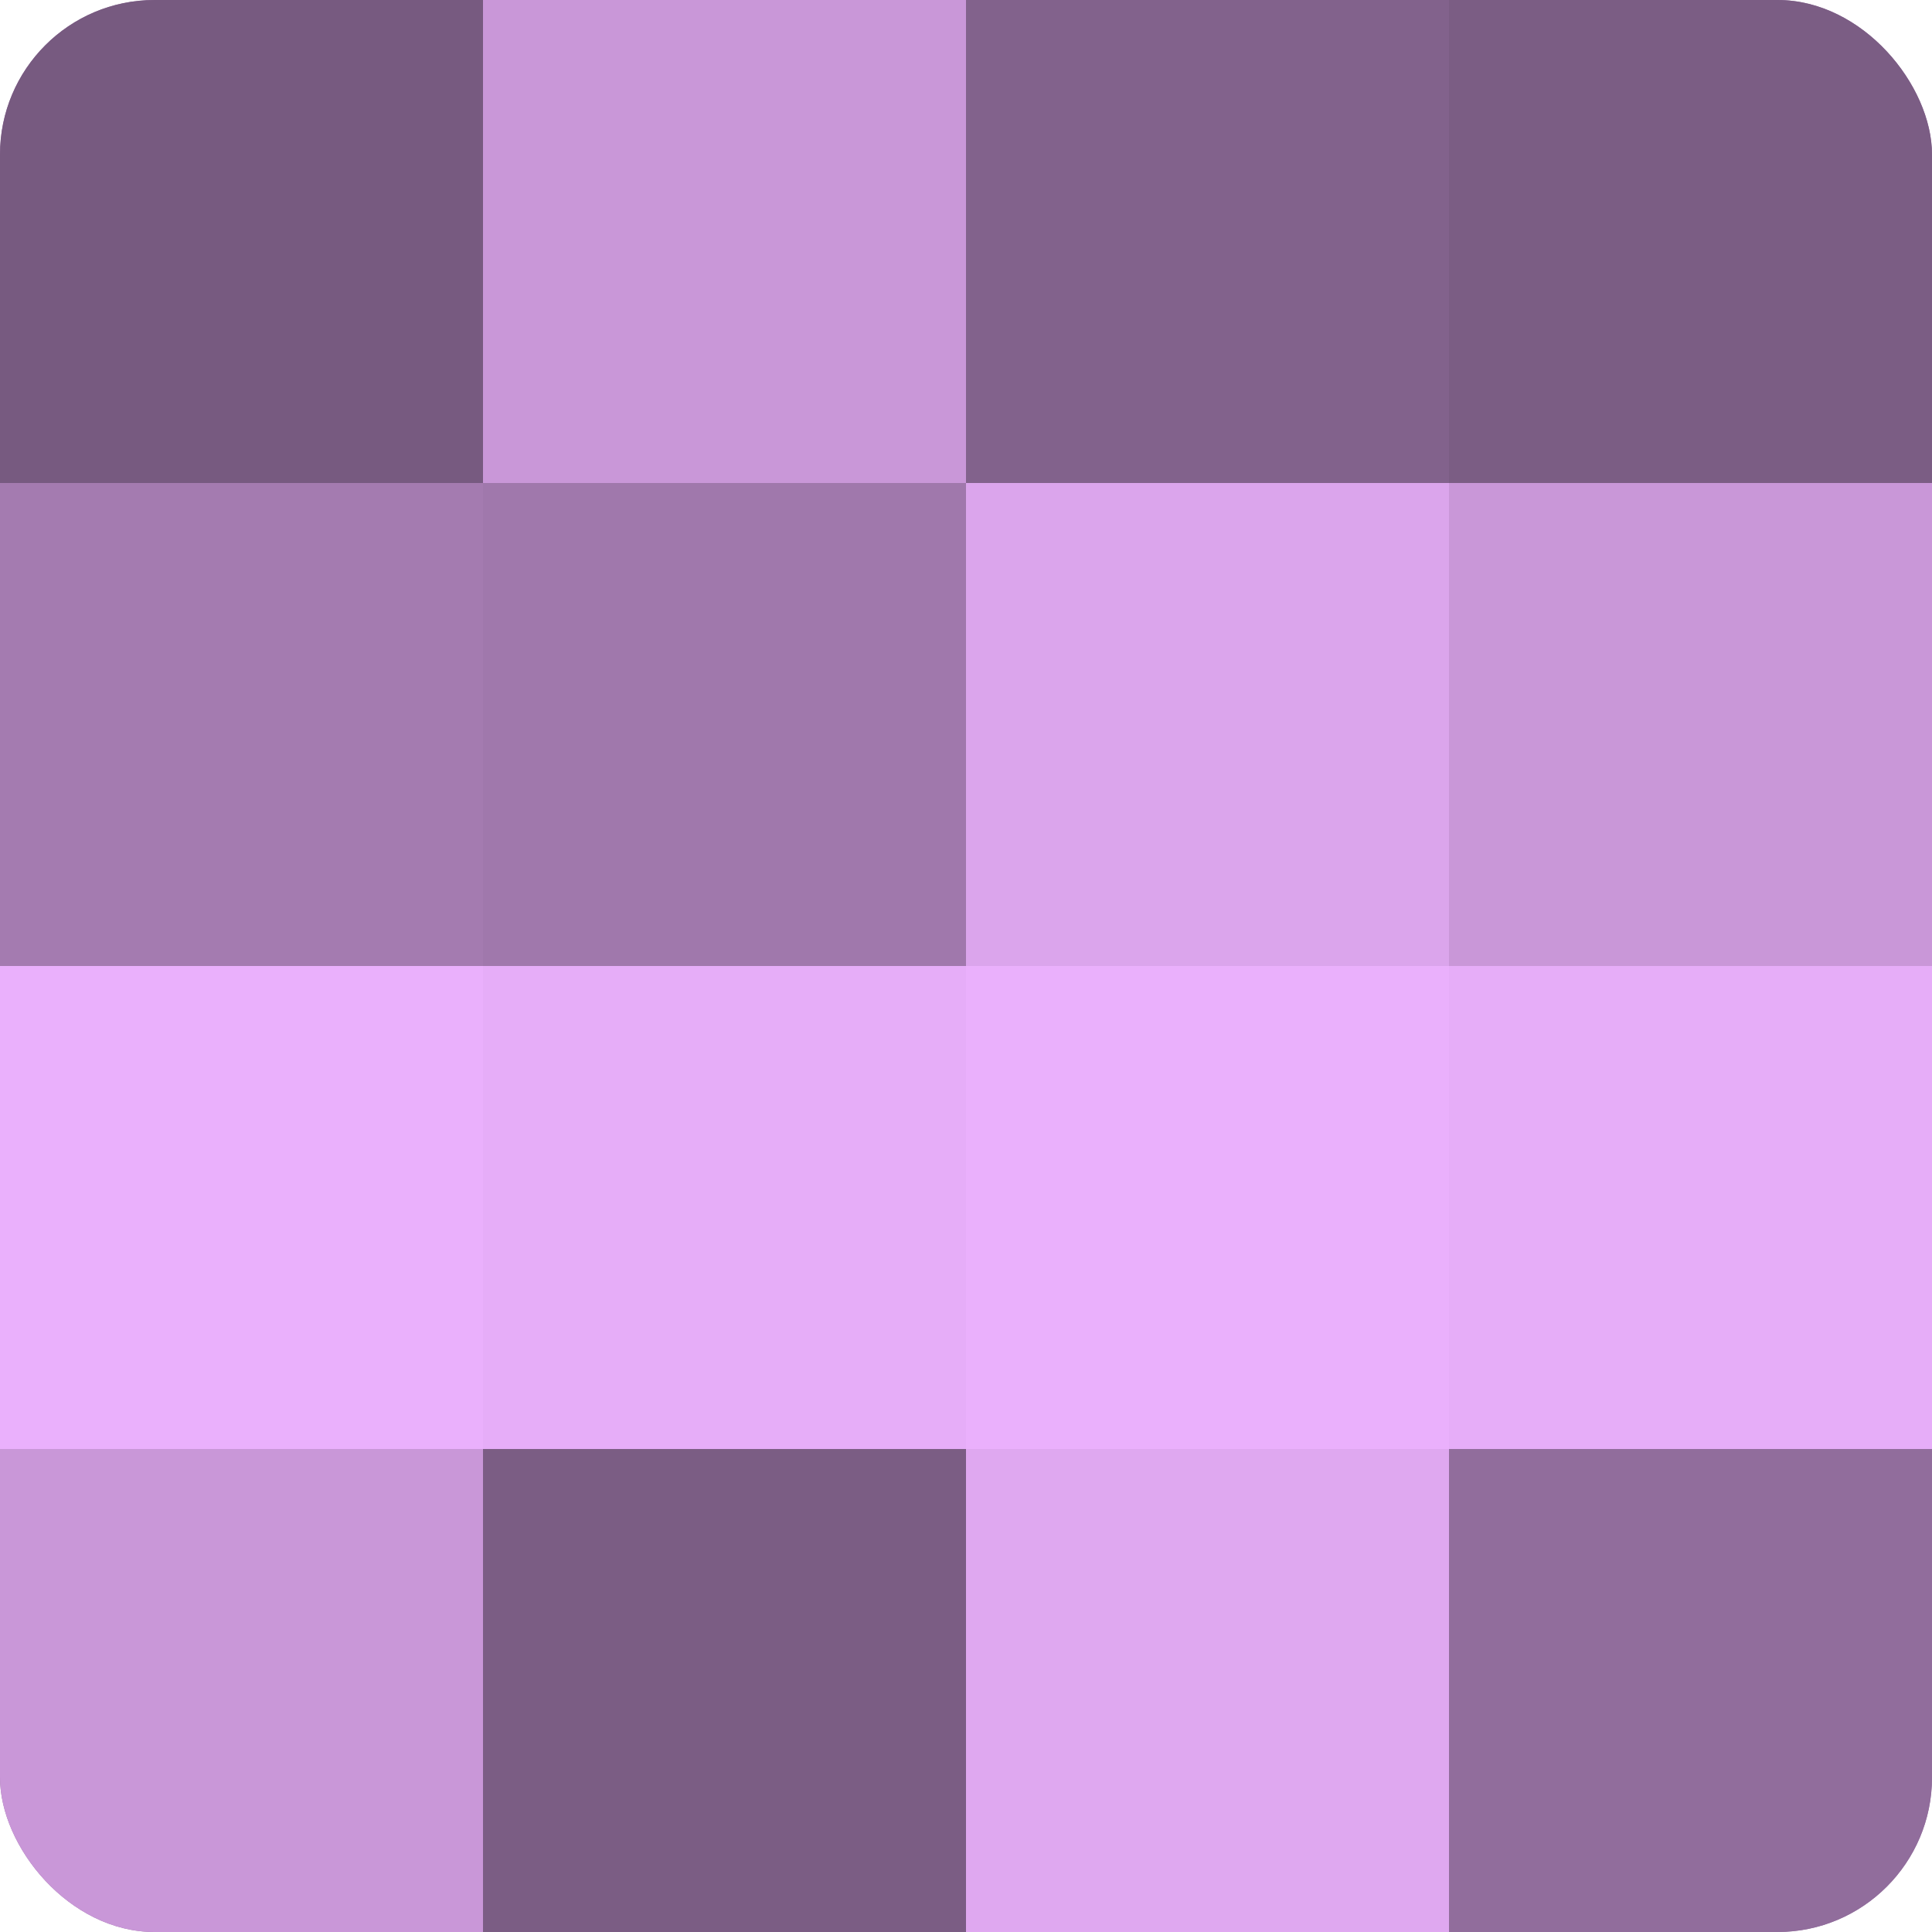
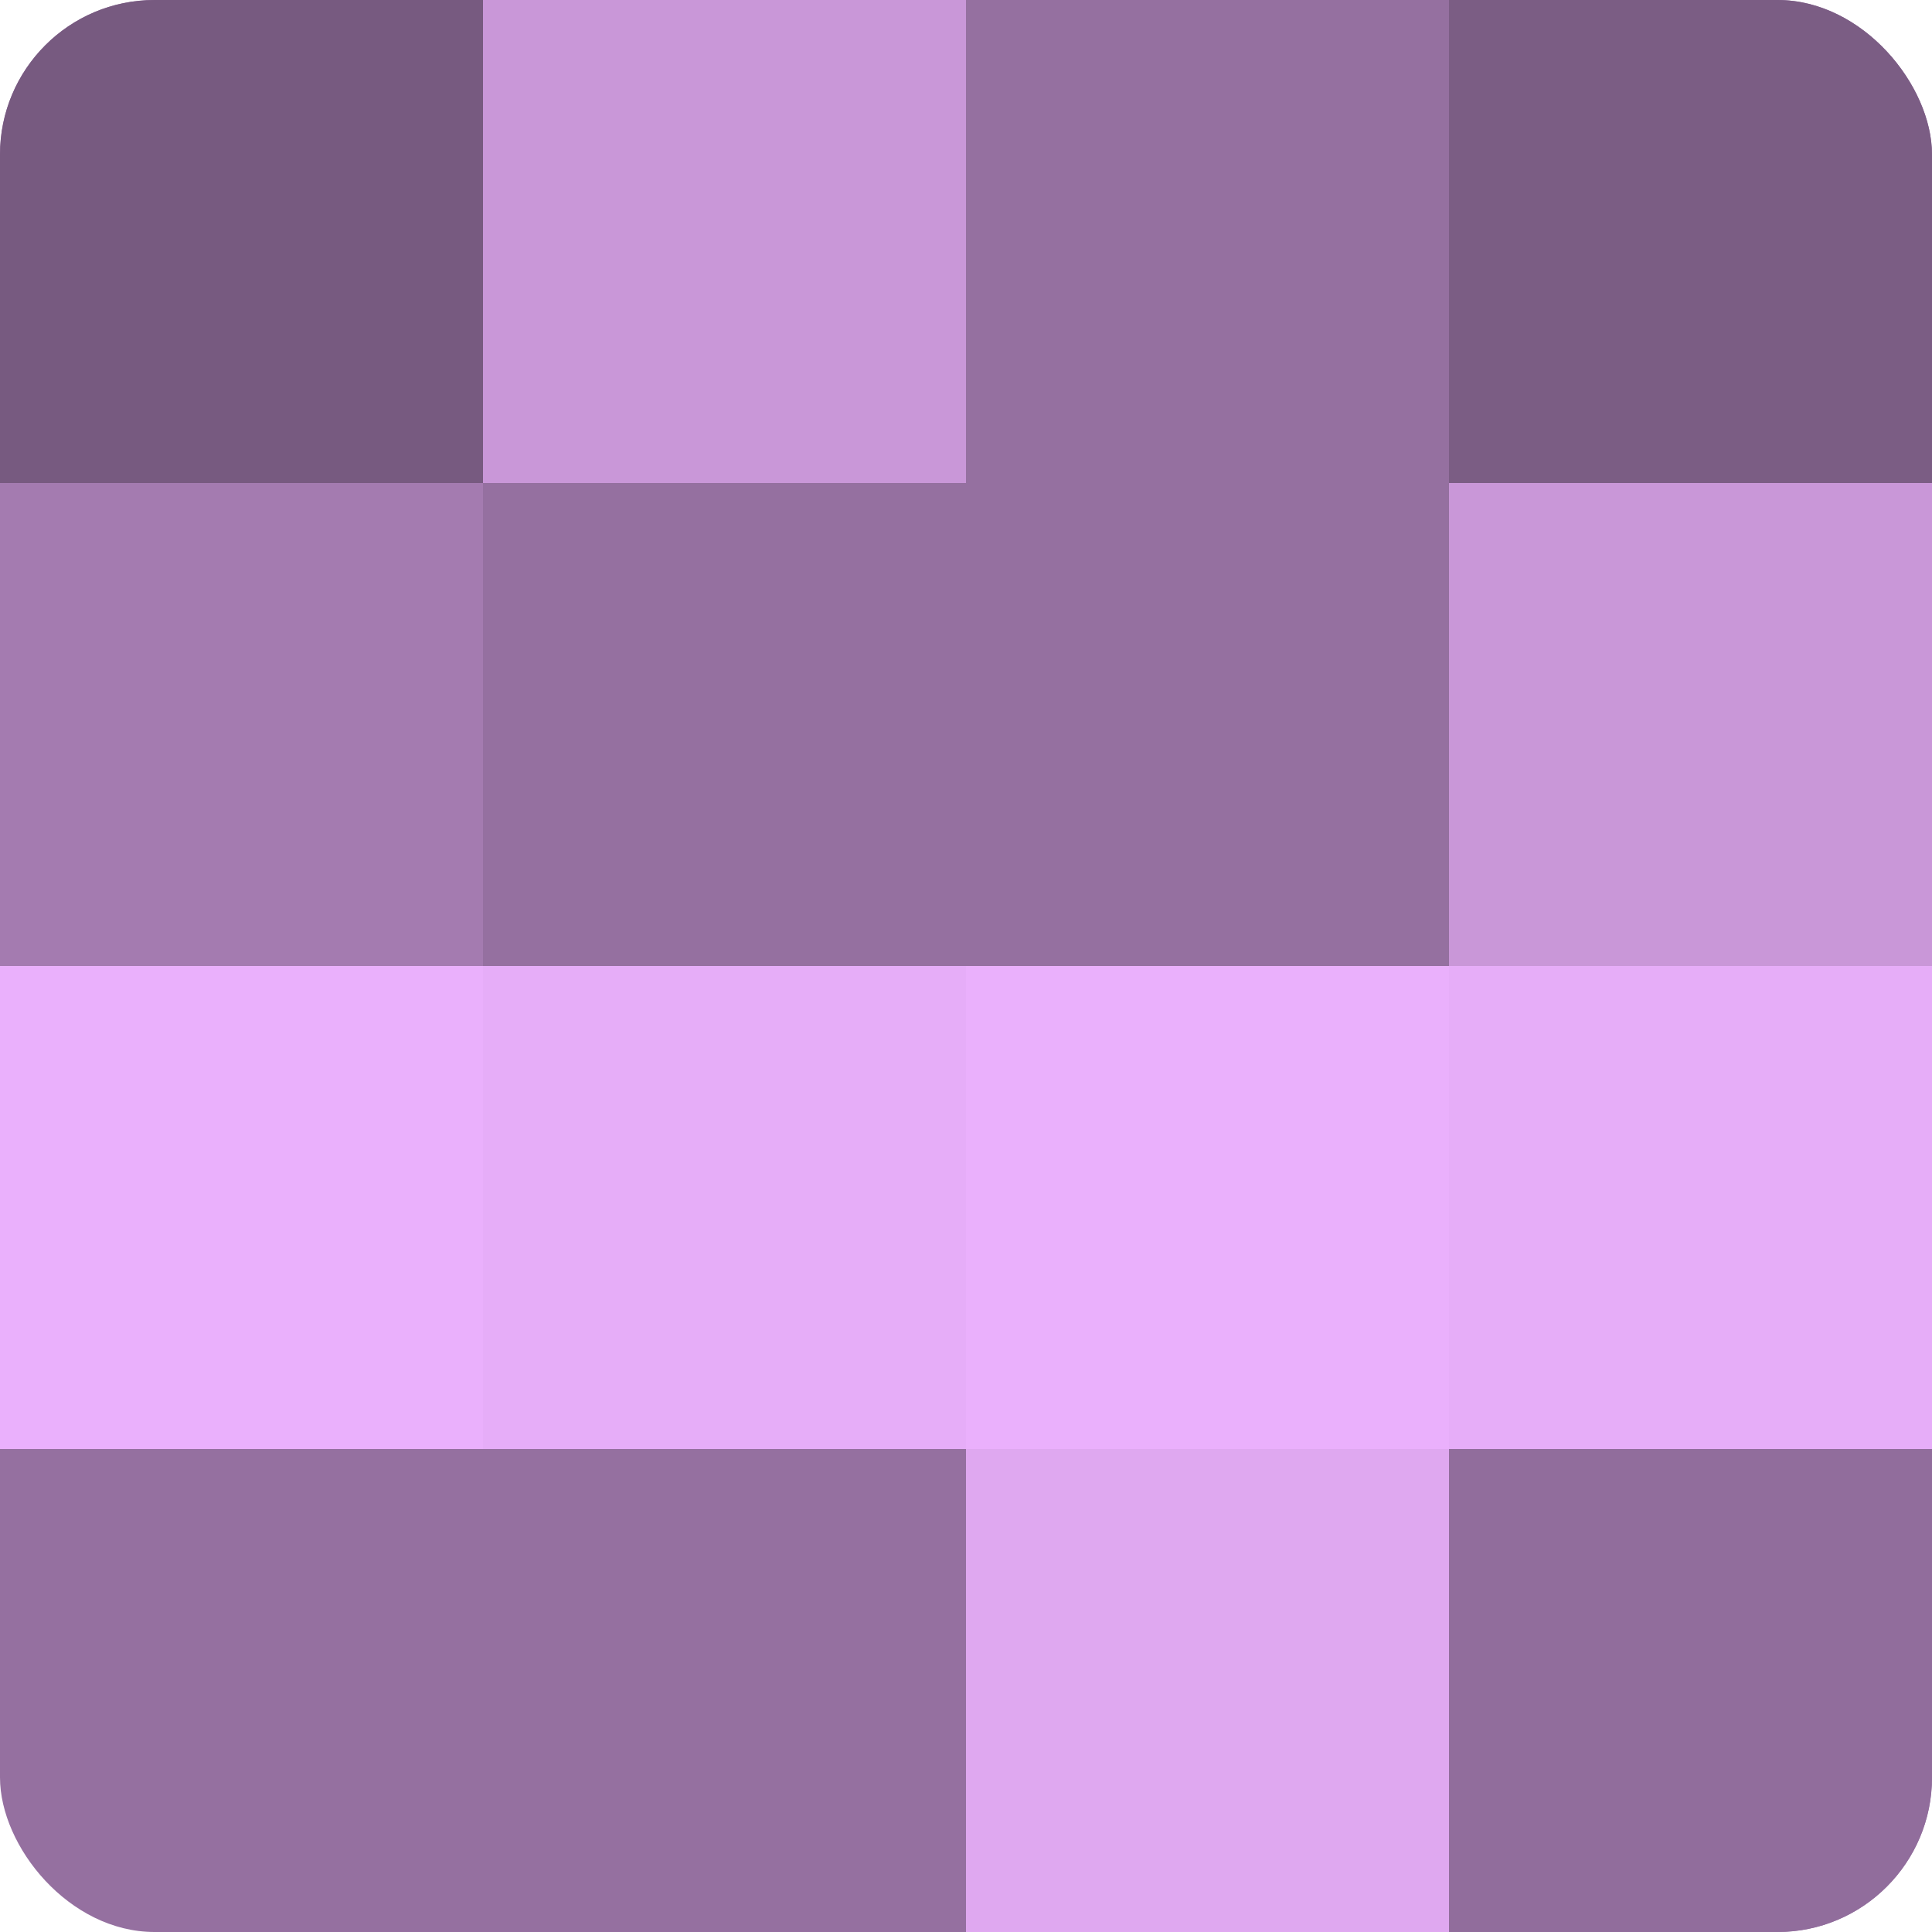
<svg xmlns="http://www.w3.org/2000/svg" width="60" height="60" viewBox="0 0 100 100" preserveAspectRatio="xMidYMid meet">
  <defs>
    <clipPath id="c" width="100" height="100">
      <rect width="100" height="100" rx="8" ry="8" />
    </clipPath>
  </defs>
  <g clip-path="url(#c)">
    <rect width="100" height="100" fill="#9570a0" />
    <rect width="25" height="25" fill="#775a80" />
    <rect y="25" width="25" height="25" fill="#a47bb0" />
    <rect y="50" width="25" height="25" fill="#eab0fc" />
-     <rect y="75" width="25" height="25" fill="#c997d8" />
    <rect x="25" width="25" height="25" fill="#c997d8" />
-     <rect x="25" y="25" width="25" height="25" fill="#a078ac" />
    <rect x="25" y="50" width="25" height="25" fill="#e6adf8" />
-     <rect x="25" y="75" width="25" height="25" fill="#7b5d84" />
-     <rect x="50" width="25" height="25" fill="#82628c" />
-     <rect x="50" y="25" width="25" height="25" fill="#dba5ec" />
    <rect x="50" y="50" width="25" height="25" fill="#eab0fc" />
    <rect x="50" y="75" width="25" height="25" fill="#dfa8f0" />
    <rect x="75" width="25" height="25" fill="#7b5d84" />
    <rect x="75" y="25" width="25" height="25" fill="#c997d8" />
    <rect x="75" y="50" width="25" height="25" fill="#e6adf8" />
    <rect x="75" y="75" width="25" height="25" fill="#916d9c" />
  </g>
</svg>